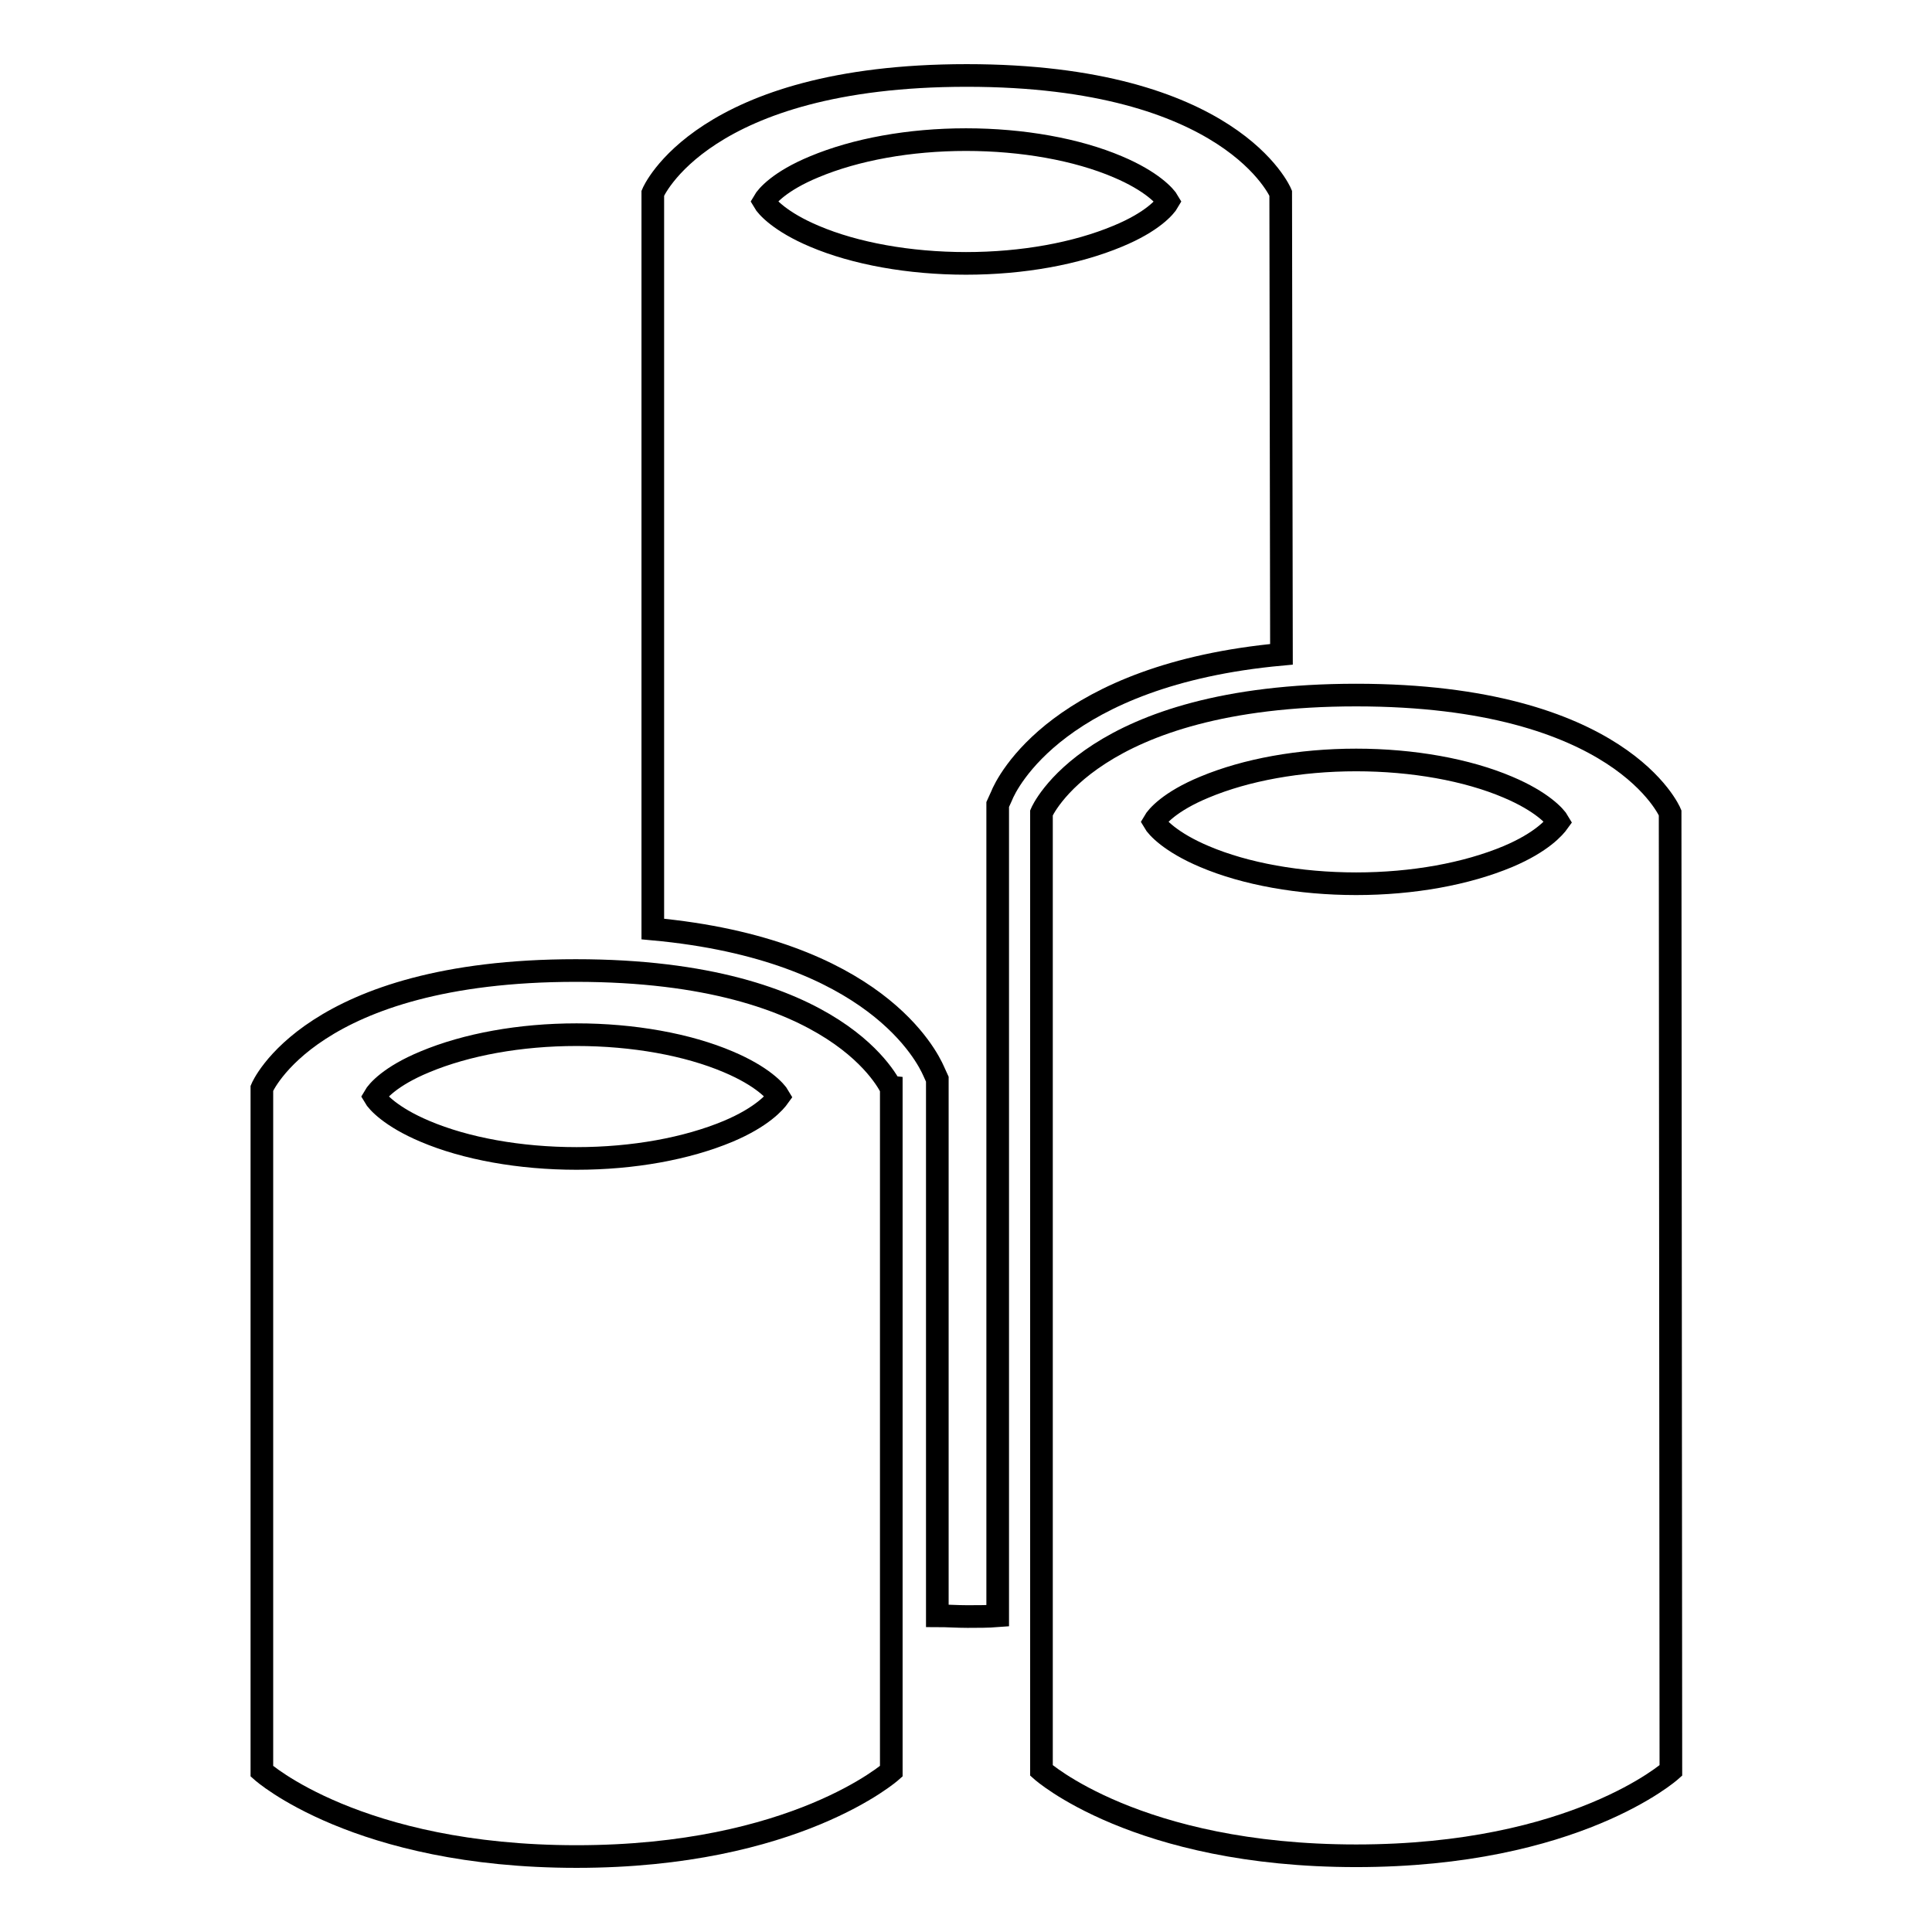
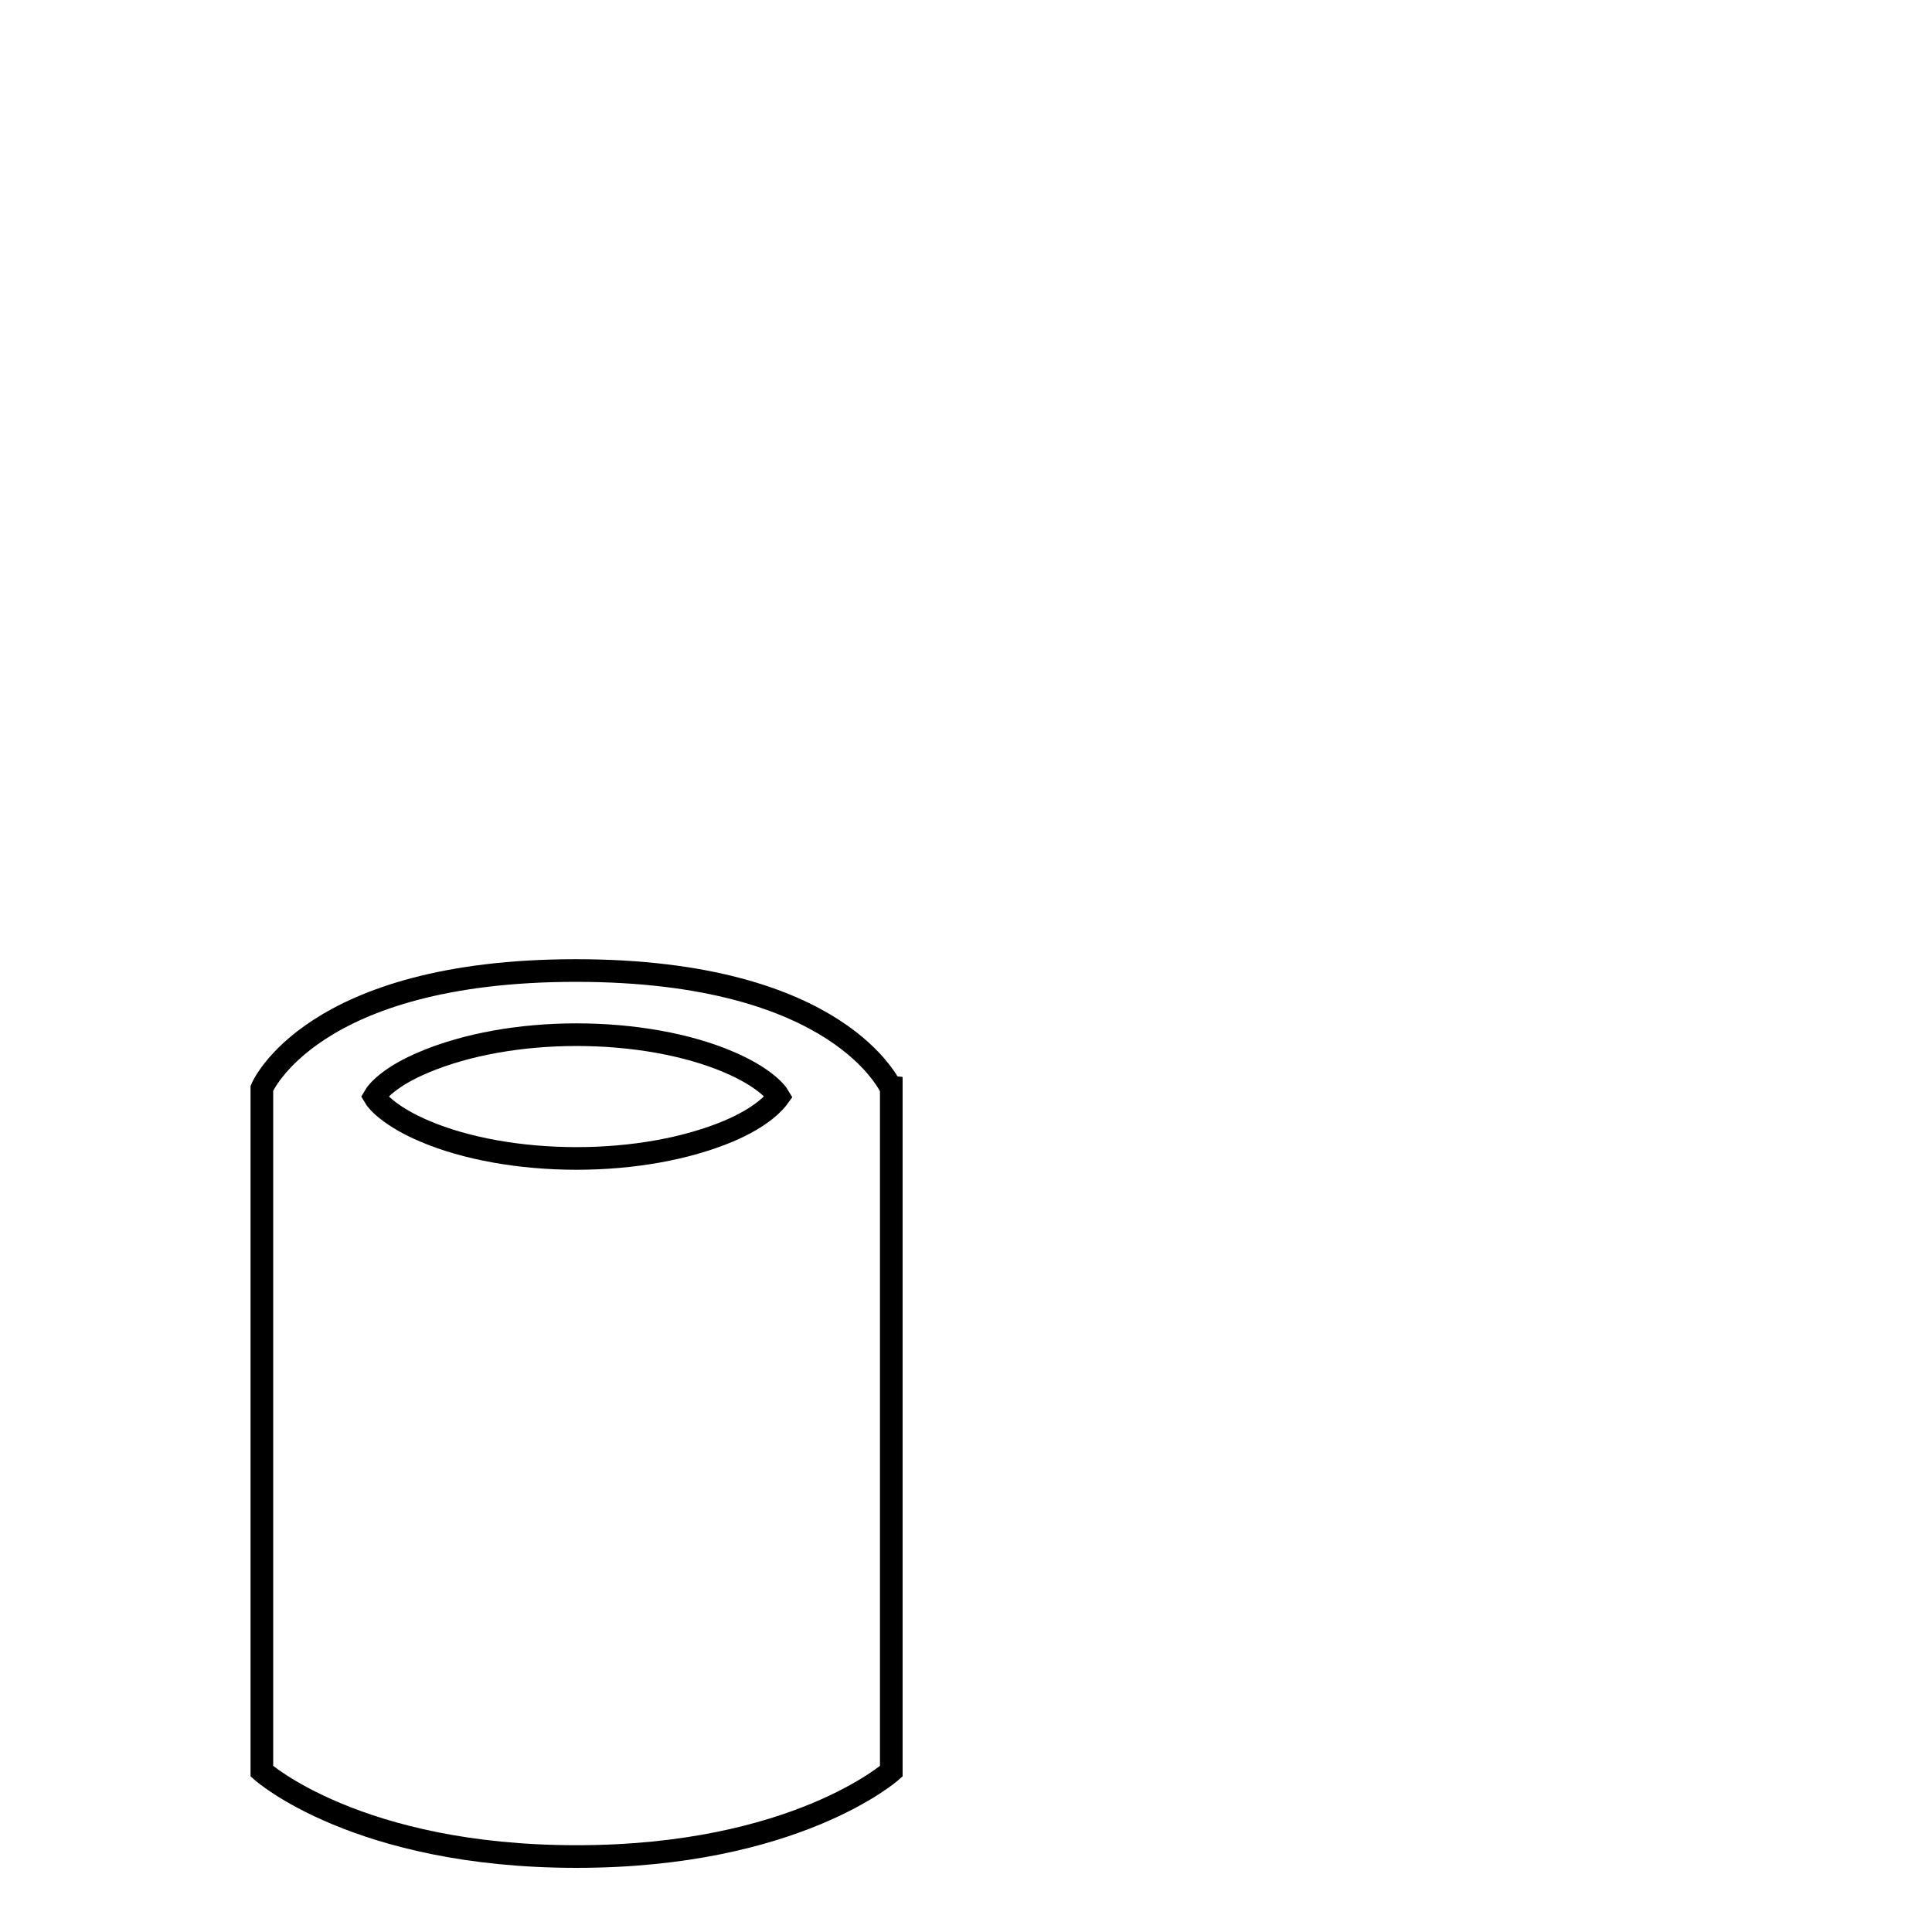
<svg xmlns="http://www.w3.org/2000/svg" version="1.1" x="0px" y="0px" viewBox="0 0 256 256" enable-background="new 0 0 256 256" xml:space="preserve">
  <g>
    <g>
      <g>
        <g>
-           <path stroke-width="3" fill-opacity="0" stroke="#000000" d="M169.7,25.6c0,0-6.5-15.6-41.6-15.6c-35.1,0-41.6,15.6-41.6,15.6s0,48.3,0,97.5c29.5,2.7,36.4,17,37.2,18.8l0.5,1.1v71.1c1.3,0,2.6,0.1,4,0.1s2.7,0,4-0.1l0-107.5l0.5-1.1c0.7-1.8,7.7-16.1,37.1-18.8L169.7,25.6z M148.1,31.3c-5.5,2.3-12.6,3.6-20.1,3.6s-14.7-1.3-20.1-3.6c-4.5-1.9-6.3-3.9-6.7-4.6c0.4-0.7,2.1-2.7,6.7-4.6c5.5-2.3,12.6-3.6,20.1-3.6s14.7,1.3,20.1,3.6c4.5,1.9,6.3,3.9,6.7,4.6C154.4,27.4,152.7,29.4,148.1,31.3z" />
-           <path stroke-width="3" fill-opacity="0" stroke="#000000" d="M221.3,107.7c0,0-6.5-15.6-41.6-15.6S138,107.7,138,107.7s0,73.7,0,126.9c0,0,12.6,11.3,41.7,11.3s41.7-11.3,41.7-11.3L221.3,107.7z M199.8,113.5c-5.5,2.3-12.6,3.6-20.1,3.6s-14.7-1.3-20.1-3.6c-4.5-1.9-6.3-3.9-6.7-4.6c0.4-0.7,2.1-2.7,6.7-4.6c5.5-2.3,12.6-3.6,20.1-3.6s14.7,1.3,20.1,3.6c4.5,1.9,6.3,3.9,6.7,4.6C206,109.6,204.3,111.6,199.8,113.5z" />
          <path stroke-width="3" fill-opacity="0" stroke="#000000" d="M76.3,128.6c-35.1,0-41.6,15.6-41.6,15.6s0,37.3,0,90.5c0,0,12.6,11.3,41.7,11.3c29,0,41.7-11.3,41.7-11.3v-90.5C118,144.2,111.5,128.6,76.3,128.6z M96.5,149.9c-5.5,2.3-12.6,3.6-20.1,3.6s-14.7-1.3-20.1-3.6c-4.5-1.9-6.3-3.9-6.7-4.6c0.4-0.7,2.1-2.7,6.7-4.6c5.5-2.3,12.6-3.6,20.1-3.6s14.7,1.3,20.1,3.6c4.5,1.9,6.3,3.9,6.7,4.6C102.7,146,101,148,96.5,149.9z" />
        </g>
      </g>
      <g />
      <g />
      <g />
      <g />
      <g />
      <g />
      <g />
      <g />
      <g />
      <g />
      <g />
      <g />
      <g />
      <g />
      <g />
    </g>
  </g>
</svg>